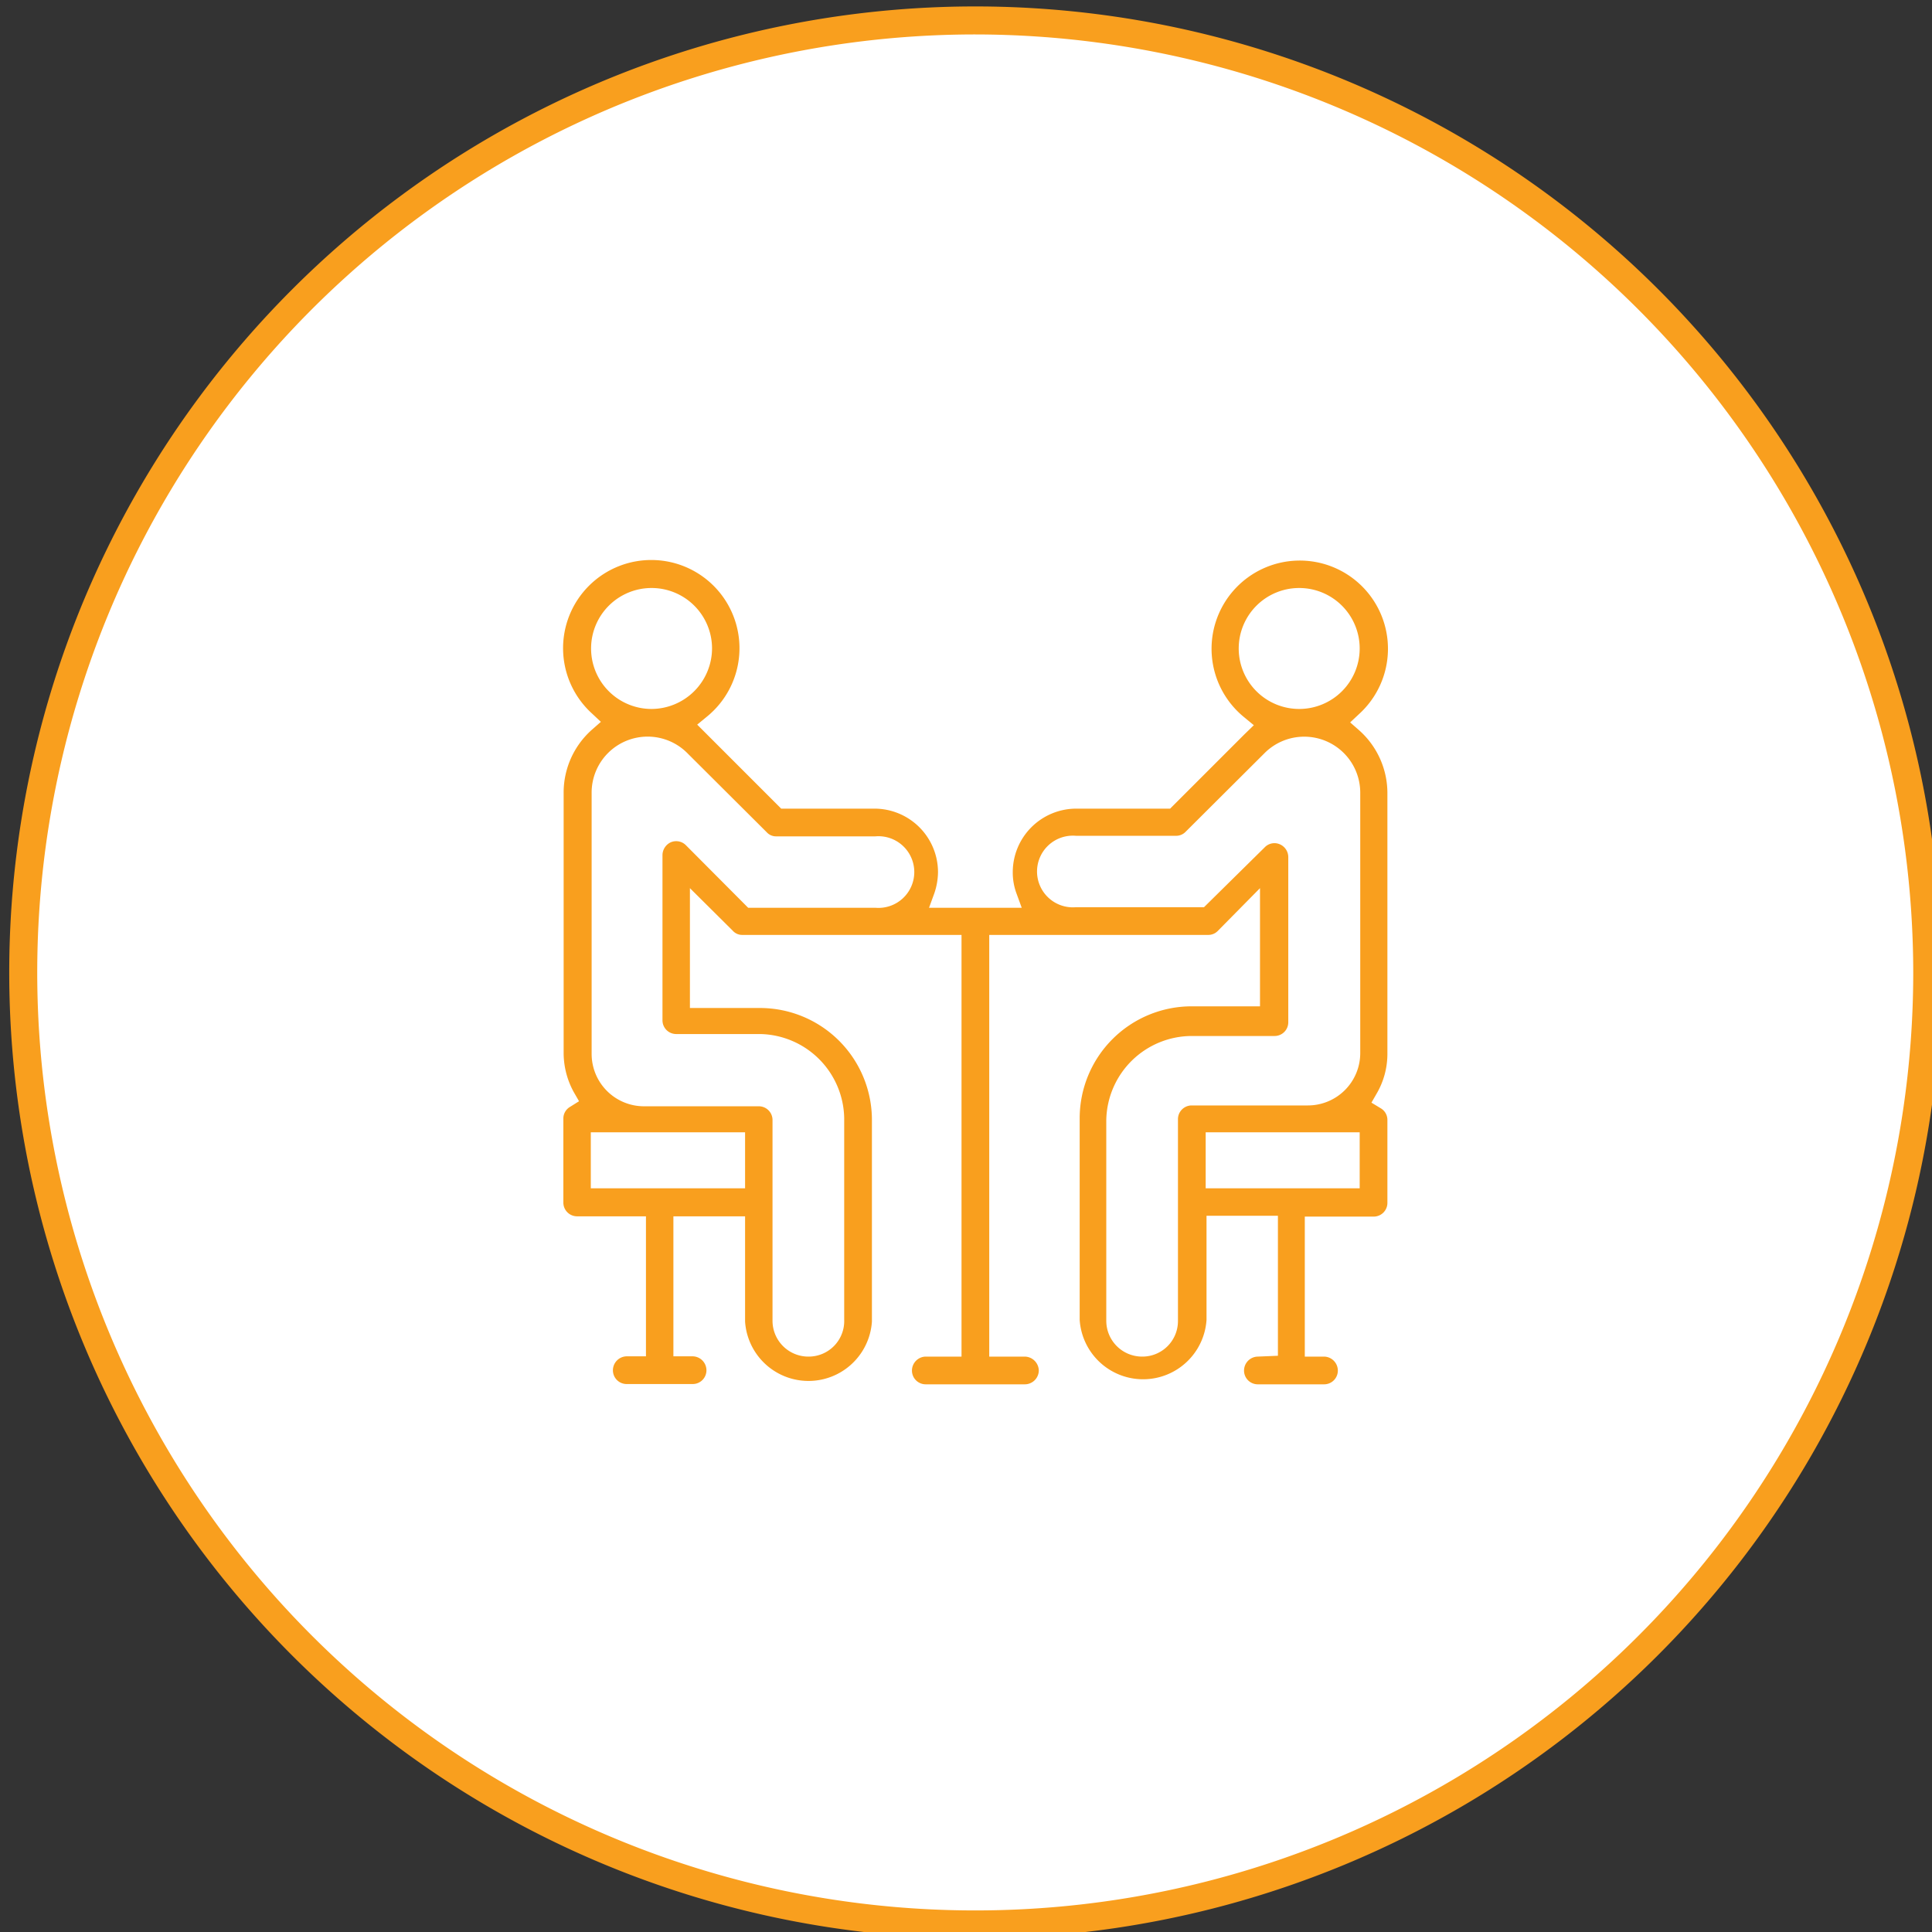
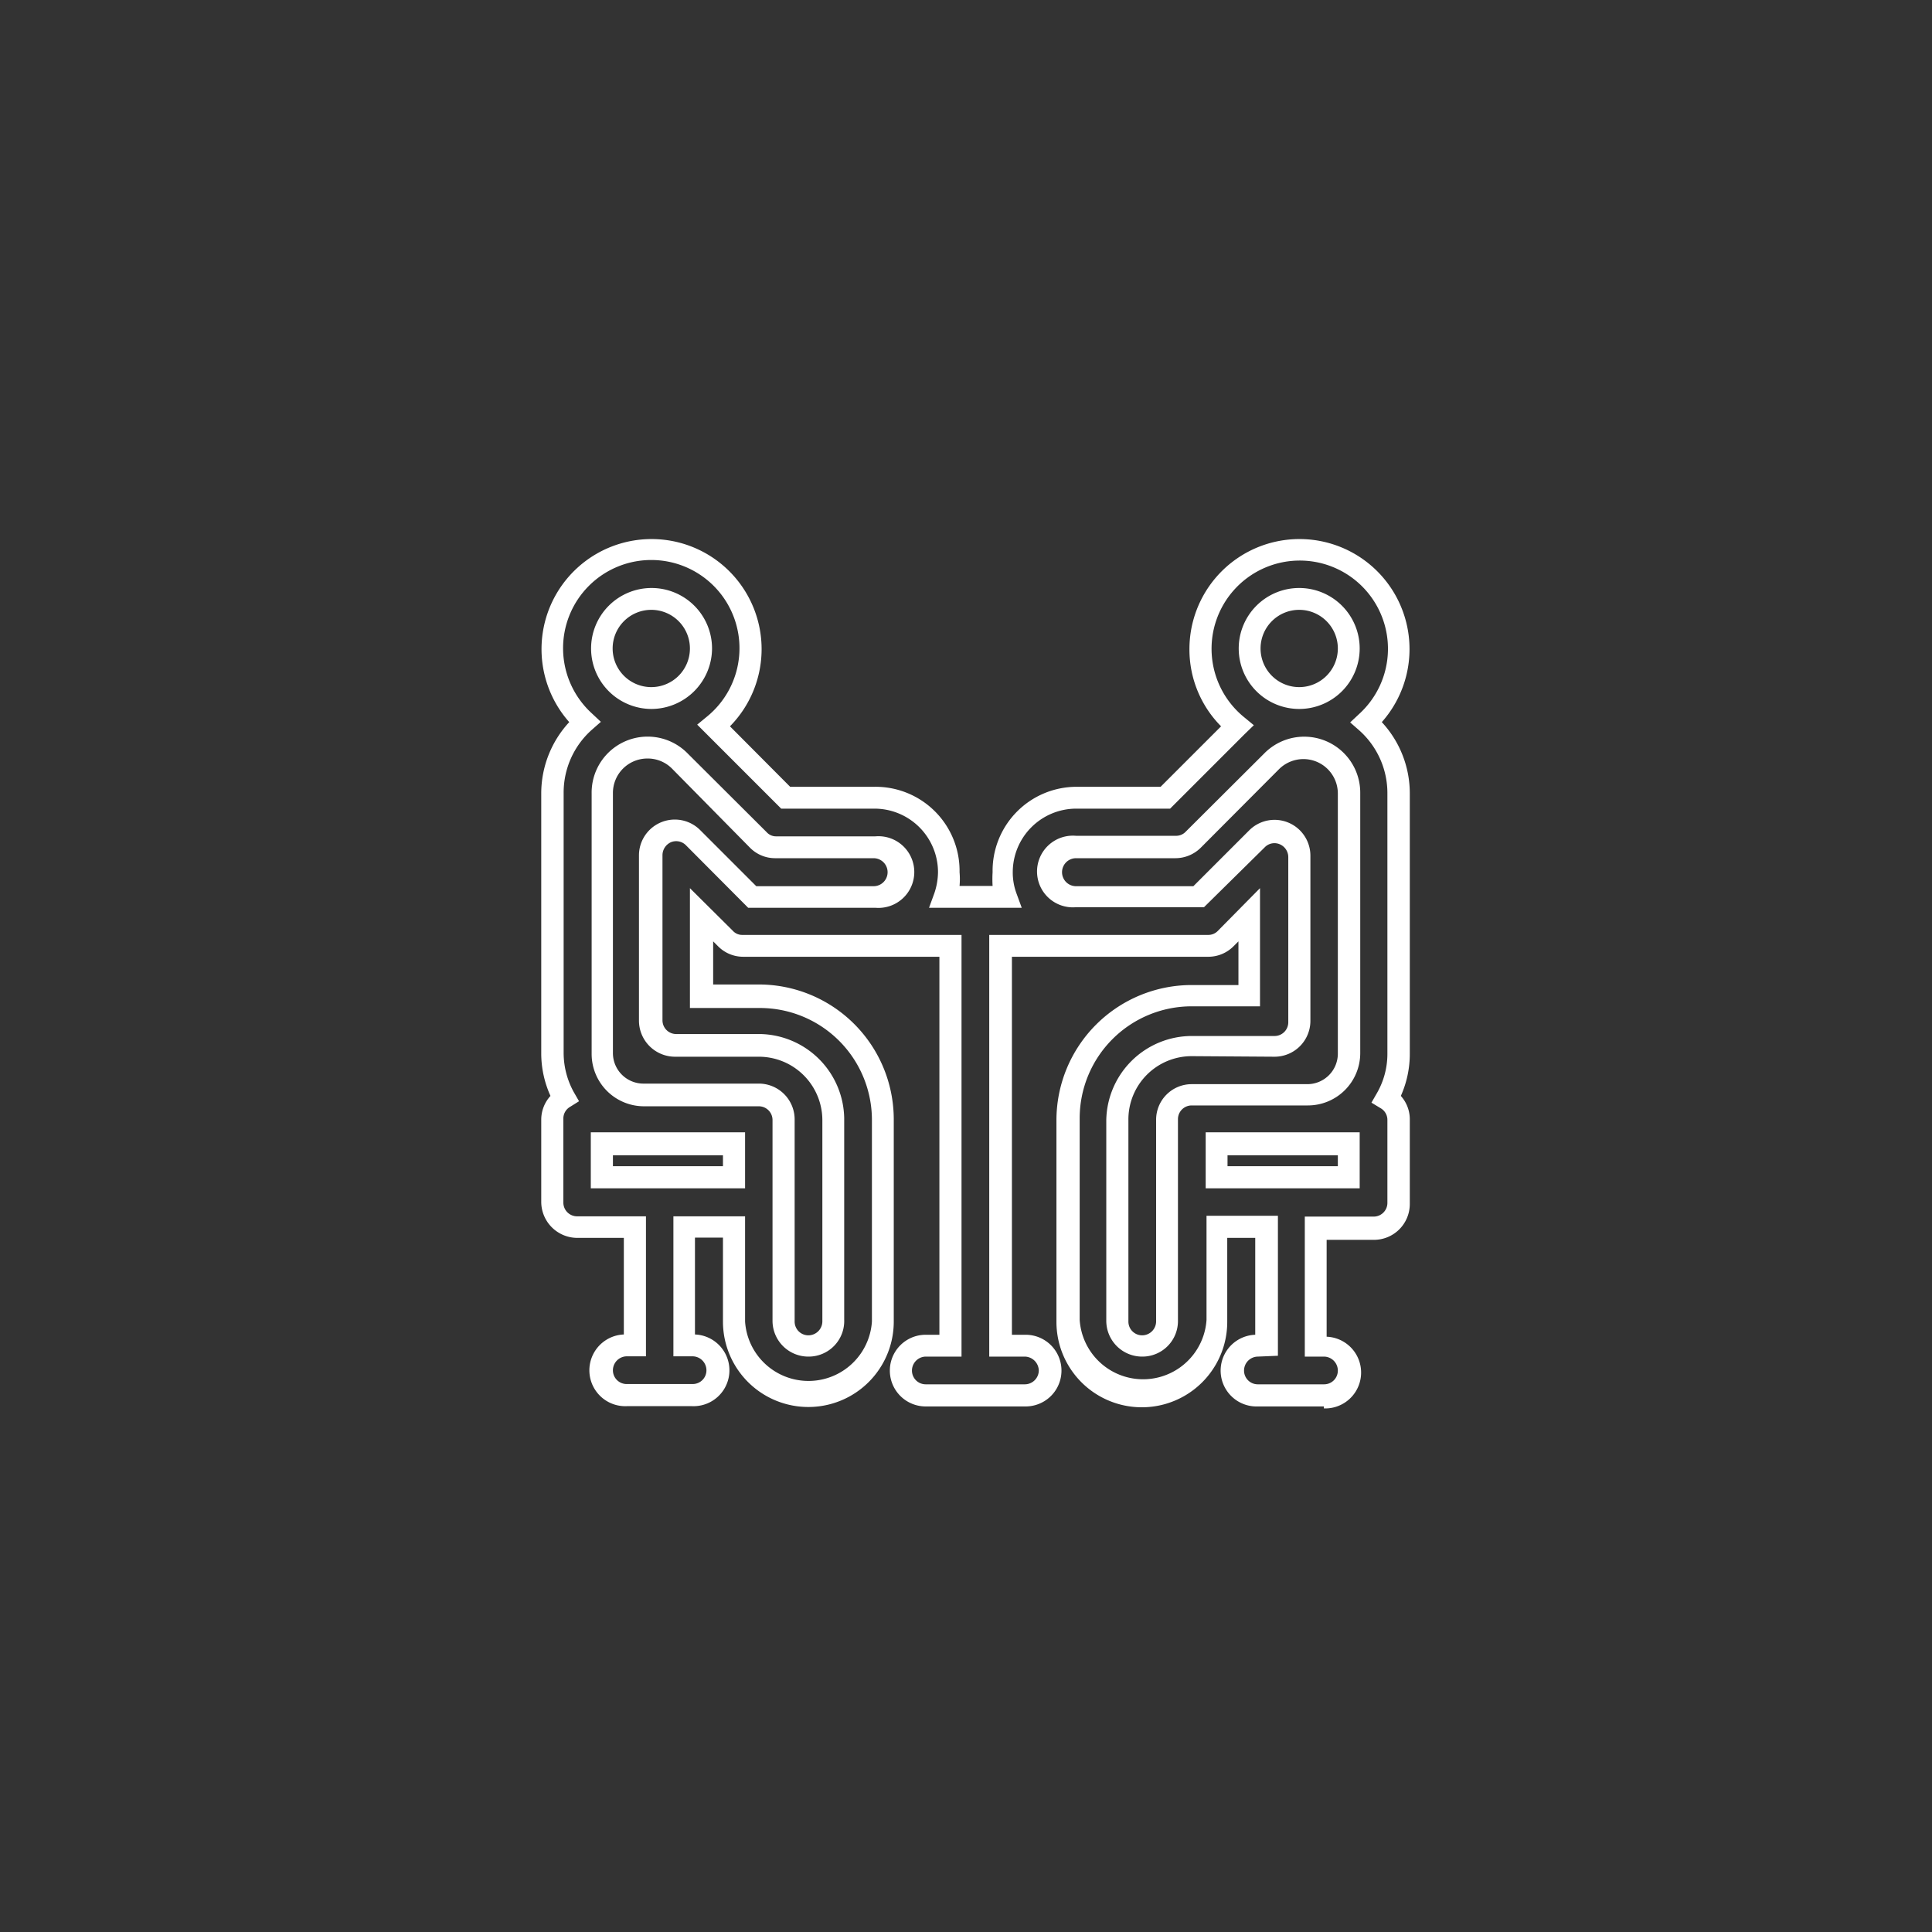
<svg xmlns="http://www.w3.org/2000/svg" id="Layer_1" data-name="Layer 1" viewBox="0 0 69 69">
  <rect x="0" y="0" width="69" height="69" fill="#333333" stroke="none" />
  <defs>
    <style>.cls-1{fill:#fff;}.cls-2{fill:#f99f1e;}</style>
  </defs>
  <title>06</title>
-   <circle class="cls-1" cx="34.83" cy="34.73" r="34" />
-   <path class="cls-2" d="M34.83,69.23a34.5,34.5,0,1,1,34.5-34.5A34.54,34.54,0,0,1,34.83,69.23Zm0-68a33.5,33.5,0,1,0,33.5,33.5A33.53,33.53,0,0,0,34.83,1.23Z" />
-   <path class="cls-2" d="M48.78,25.77a3.53,3.53,0,1,0-4.61.14h0l-2.55,2.55H38.43a2.66,2.66,0,0,0-2.65,2.66,2.58,2.58,0,0,0,.15.88H33.74a2.58,2.58,0,0,0,.15-.88,2.66,2.66,0,0,0-2.66-2.66H28.06l-2.55-2.55h0a3.54,3.54,0,1,0-4.62-.14,3.36,3.36,0,0,0-1.15,2.55v9.3a3.21,3.21,0,0,0,.42,1.6.9.9,0,0,0-.42.76v3a.87.87,0,0,0,.88.88h2.07v4.25h-.3a.89.89,0,0,0,0,1.77h2.36a.89.89,0,1,0,0-1.77h-.29V43.81h1.77v3.37a2.66,2.66,0,0,0,5.31,0V40a4.44,4.44,0,0,0-4.43-4.43H25V32.67l.85.85a.85.85,0,0,0,.62.26H34V48.06h-.89a.89.89,0,0,0,0,1.77H36.6a.89.89,0,1,0,0-1.77h-.88V33.78h7.43a.88.88,0,0,0,.63-.26l.85-.85v2.88H42.56A4.43,4.43,0,0,0,38.14,40v7.2a2.66,2.66,0,0,0,5.31,0V43.81h1.77v4.25h-.3a.89.89,0,0,0,0,1.77h2.36a.89.89,0,1,0,0-1.77H47V43.81h2.06a.88.88,0,0,0,.89-.88V40a.89.89,0,0,0-.43-.76,3.22,3.22,0,0,0,.43-1.6v-9.3a3.37,3.37,0,0,0-1.16-2.55ZM46.4,21.39a1.77,1.77,0,1,1-1.77,1.77,1.77,1.77,0,0,1,1.77-1.77Zm-23.13,0a1.77,1.77,0,1,1-1.77,1.77,1.77,1.77,0,0,1,1.77-1.77ZM21.5,42V40.86h4.72V42Zm5.38-10-2.1-2.1a.89.89,0,0,0-1-.19.87.87,0,0,0-.54.82v5.9a.87.87,0,0,0,.88.88h3A2.66,2.66,0,0,1,29.76,40v7.2a.89.89,0,0,1-1.77,0V40a.89.89,0,0,0-.89-.89H23a1.47,1.47,0,0,1-1.47-1.47v-9.3a1.62,1.62,0,0,1,2.76-1.15L27.07,30a.85.85,0,0,0,.62.26h3.54a.89.89,0,1,1,0,1.77Zm14.8,15.17a.89.89,0,0,1-1.77,0V40a2.66,2.66,0,0,1,2.65-2.66h2.95a.88.88,0,0,0,.89-.88v-5.9a.89.89,0,0,0-1.51-.63L42.79,32H38.43a.89.89,0,0,1,0-1.77H42A.88.88,0,0,0,42.6,30l2.81-2.81a1.62,1.62,0,0,1,2.76,1.15v9.3a1.47,1.47,0,0,1-1.48,1.47H42.56a.88.88,0,0,0-.88.89ZM48.17,42H43.45V40.86h4.72Zm0,0" />
  <path class="cls-1" d="M47.28,50.23H44.92a1.28,1.28,0,0,1-.09-2.56V44.21h-1v3a3,3,0,0,1-6.1,0V40a4.83,4.83,0,0,1,4.82-4.82h1.68V33.62l-.18.18a1.27,1.27,0,0,1-.91.37h-7v13.5h.49a1.28,1.28,0,1,1,0,2.56H33.06a1.28,1.28,0,0,1,0-2.56h.49V34.17h-7a1.26,1.26,0,0,1-.9-.37l-.18-.18v1.54H27.1A4.82,4.82,0,0,1,31.92,40v7.2a3,3,0,0,1-6.1,0v-3h-1v3.46a1.28,1.28,0,0,1-.1,2.56H22.38a1.28,1.28,0,0,1-.1-2.56V44.21H20.61a1.29,1.29,0,0,1-1.28-1.28V40a1.26,1.26,0,0,1,.33-.86,3.68,3.68,0,0,1-.33-1.5v-9.3a3.75,3.75,0,0,1,1-2.55,3.93,3.93,0,1,1,5.74.15l2.15,2.16h3a3,3,0,0,1,3.05,3.05,2.7,2.7,0,0,1,0,.49h1.18a4,4,0,0,1,0-.49,3,3,0,0,1,3-3.05h3l2.16-2.16a3.89,3.89,0,0,1-1.13-2.76,3.93,3.93,0,1,1,6.87,2.61,3.74,3.74,0,0,1,1,2.55v9.3a3.67,3.67,0,0,1-.32,1.5,1.25,1.25,0,0,1,.32.86v3a1.28,1.28,0,0,1-1.28,1.28H47.38v3.46a1.28,1.28,0,0,1-.1,2.56Zm-2.36-1.78a.5.5,0,0,0-.49.5.49.49,0,0,0,.49.49h2.36a.49.49,0,0,0,.5-.49.5.5,0,0,0-.5-.5H46.6v-5h2.45a.49.49,0,0,0,.5-.49V40a.48.48,0,0,0-.24-.42l-.33-.2.19-.33a2.81,2.81,0,0,0,.38-1.41v-9.3a3,3,0,0,0-1-2.25l-.33-.29.32-.3a3.15,3.15,0,1,0-4.1.12l.34.28-.33.32-2.66,2.66H38.43a2.27,2.27,0,0,0-2.26,2.27,2.15,2.15,0,0,0,.13.75l.19.52H33.18l.19-.52a2.41,2.41,0,0,0,.13-.75,2.27,2.27,0,0,0-2.27-2.27H27.9l-3-3,.34-.28a3.15,3.15,0,1,0-4.1-.12l.32.3-.33.29a3,3,0,0,0-1,2.25v9.3A2.91,2.91,0,0,0,20.49,39l.19.33-.32.2a.48.48,0,0,0-.24.42v3a.49.49,0,0,0,.49.49h2.46v5h-.69a.5.5,0,0,0-.49.5.49.49,0,0,0,.49.49h2.36a.49.49,0,0,0,.49-.49.5.5,0,0,0-.49-.5h-.69v-5h2.56v3.76a2.27,2.27,0,0,0,4.53,0V40a4,4,0,0,0-4-4H24.64V31.72l1.53,1.52a.45.45,0,0,0,.34.15h7.83V48.45H33.06a.5.5,0,0,0-.49.5.49.49,0,0,0,.49.49H36.6a.5.5,0,0,0,.5-.49.51.51,0,0,0-.5-.5H35.33V33.39h7.82a.47.47,0,0,0,.35-.15L45,31.72v4.22H42.56a4,4,0,0,0-4,4v7.2a2.27,2.27,0,0,0,4.53,0V43.42h2.55v5Zm-4.13,0a1.28,1.28,0,0,1-1.28-1.27V40a3.06,3.06,0,0,1,3.05-3h2.95a.49.49,0,0,0,.5-.49v-5.9a.5.5,0,0,0-.31-.46.48.48,0,0,0-.53.11L43,32.4H38.43a1.28,1.28,0,1,1,0-2.55H42a.47.47,0,0,0,.35-.15l2.81-2.8a2,2,0,0,1,1.42-.59,2,2,0,0,1,2,2v9.3a1.87,1.87,0,0,1-1.87,1.87H42.56a.49.49,0,0,0-.49.49v7.2A1.27,1.27,0,0,1,40.79,48.45Zm1.77-10.73A2.26,2.26,0,0,0,40.3,40v7.2a.49.49,0,0,0,.49.49.5.5,0,0,0,.5-.49V40a1.27,1.27,0,0,1,1.27-1.28h4.13a1.09,1.09,0,0,0,1.09-1.08v-9.3a1.23,1.23,0,0,0-1.23-1.23,1.24,1.24,0,0,0-.87.36l-2.8,2.81a1.29,1.29,0,0,1-.91.37H38.43a.5.5,0,0,0,0,1h4.19l2-2a1.28,1.28,0,0,1,2.18.91v5.9a1.28,1.28,0,0,1-1.28,1.28ZM28.87,48.45a1.28,1.28,0,0,1-1.28-1.27V40a.49.49,0,0,0-.49-.49H23a1.87,1.87,0,0,1-1.87-1.87v-9.3a2,2,0,0,1,3.44-1.42l2.81,2.8a.45.45,0,0,0,.34.15h3.54a1.28,1.28,0,1,1,0,2.55H26.72L24.5,30.19a.49.49,0,0,0-.54-.11.51.51,0,0,0-.3.46v5.9a.49.49,0,0,0,.49.49h3a3.06,3.06,0,0,1,3,3v7.2A1.27,1.27,0,0,1,28.87,48.45ZM23.12,27.09a1.23,1.23,0,0,0-1.23,1.23v9.3A1.09,1.09,0,0,0,23,38.7H27.1A1.28,1.28,0,0,1,28.38,40v7.2a.49.49,0,0,0,.49.49.5.5,0,0,0,.5-.49V40a2.27,2.27,0,0,0-2.27-2.26h-3a1.29,1.29,0,0,1-1.28-1.28v-5.9a1.28,1.28,0,0,1,2.19-.91l2,2h4.19a.5.5,0,1,0,0-1H27.69a1.26,1.26,0,0,1-.9-.37L24,27.45A1.22,1.22,0,0,0,23.12,27.09ZM48.56,42.44h-5.5v-2h5.5Zm-4.72-.79h3.94v-.39H43.84Zm-17.23.79H21.1v-2h5.51Zm-4.72-.79h3.93v-.39H21.89ZM46.4,25.32a2.16,2.16,0,1,1,2.16-2.16A2.16,2.16,0,0,1,46.4,25.32Zm0-3.54a1.38,1.38,0,1,0,1.38,1.38A1.38,1.38,0,0,0,46.4,21.78ZM23.27,25.32a2.16,2.16,0,1,1,2.16-2.16A2.17,2.17,0,0,1,23.27,25.32Zm0-3.54a1.38,1.38,0,1,0,1.37,1.38A1.38,1.38,0,0,0,23.27,21.78Z" />
</svg>